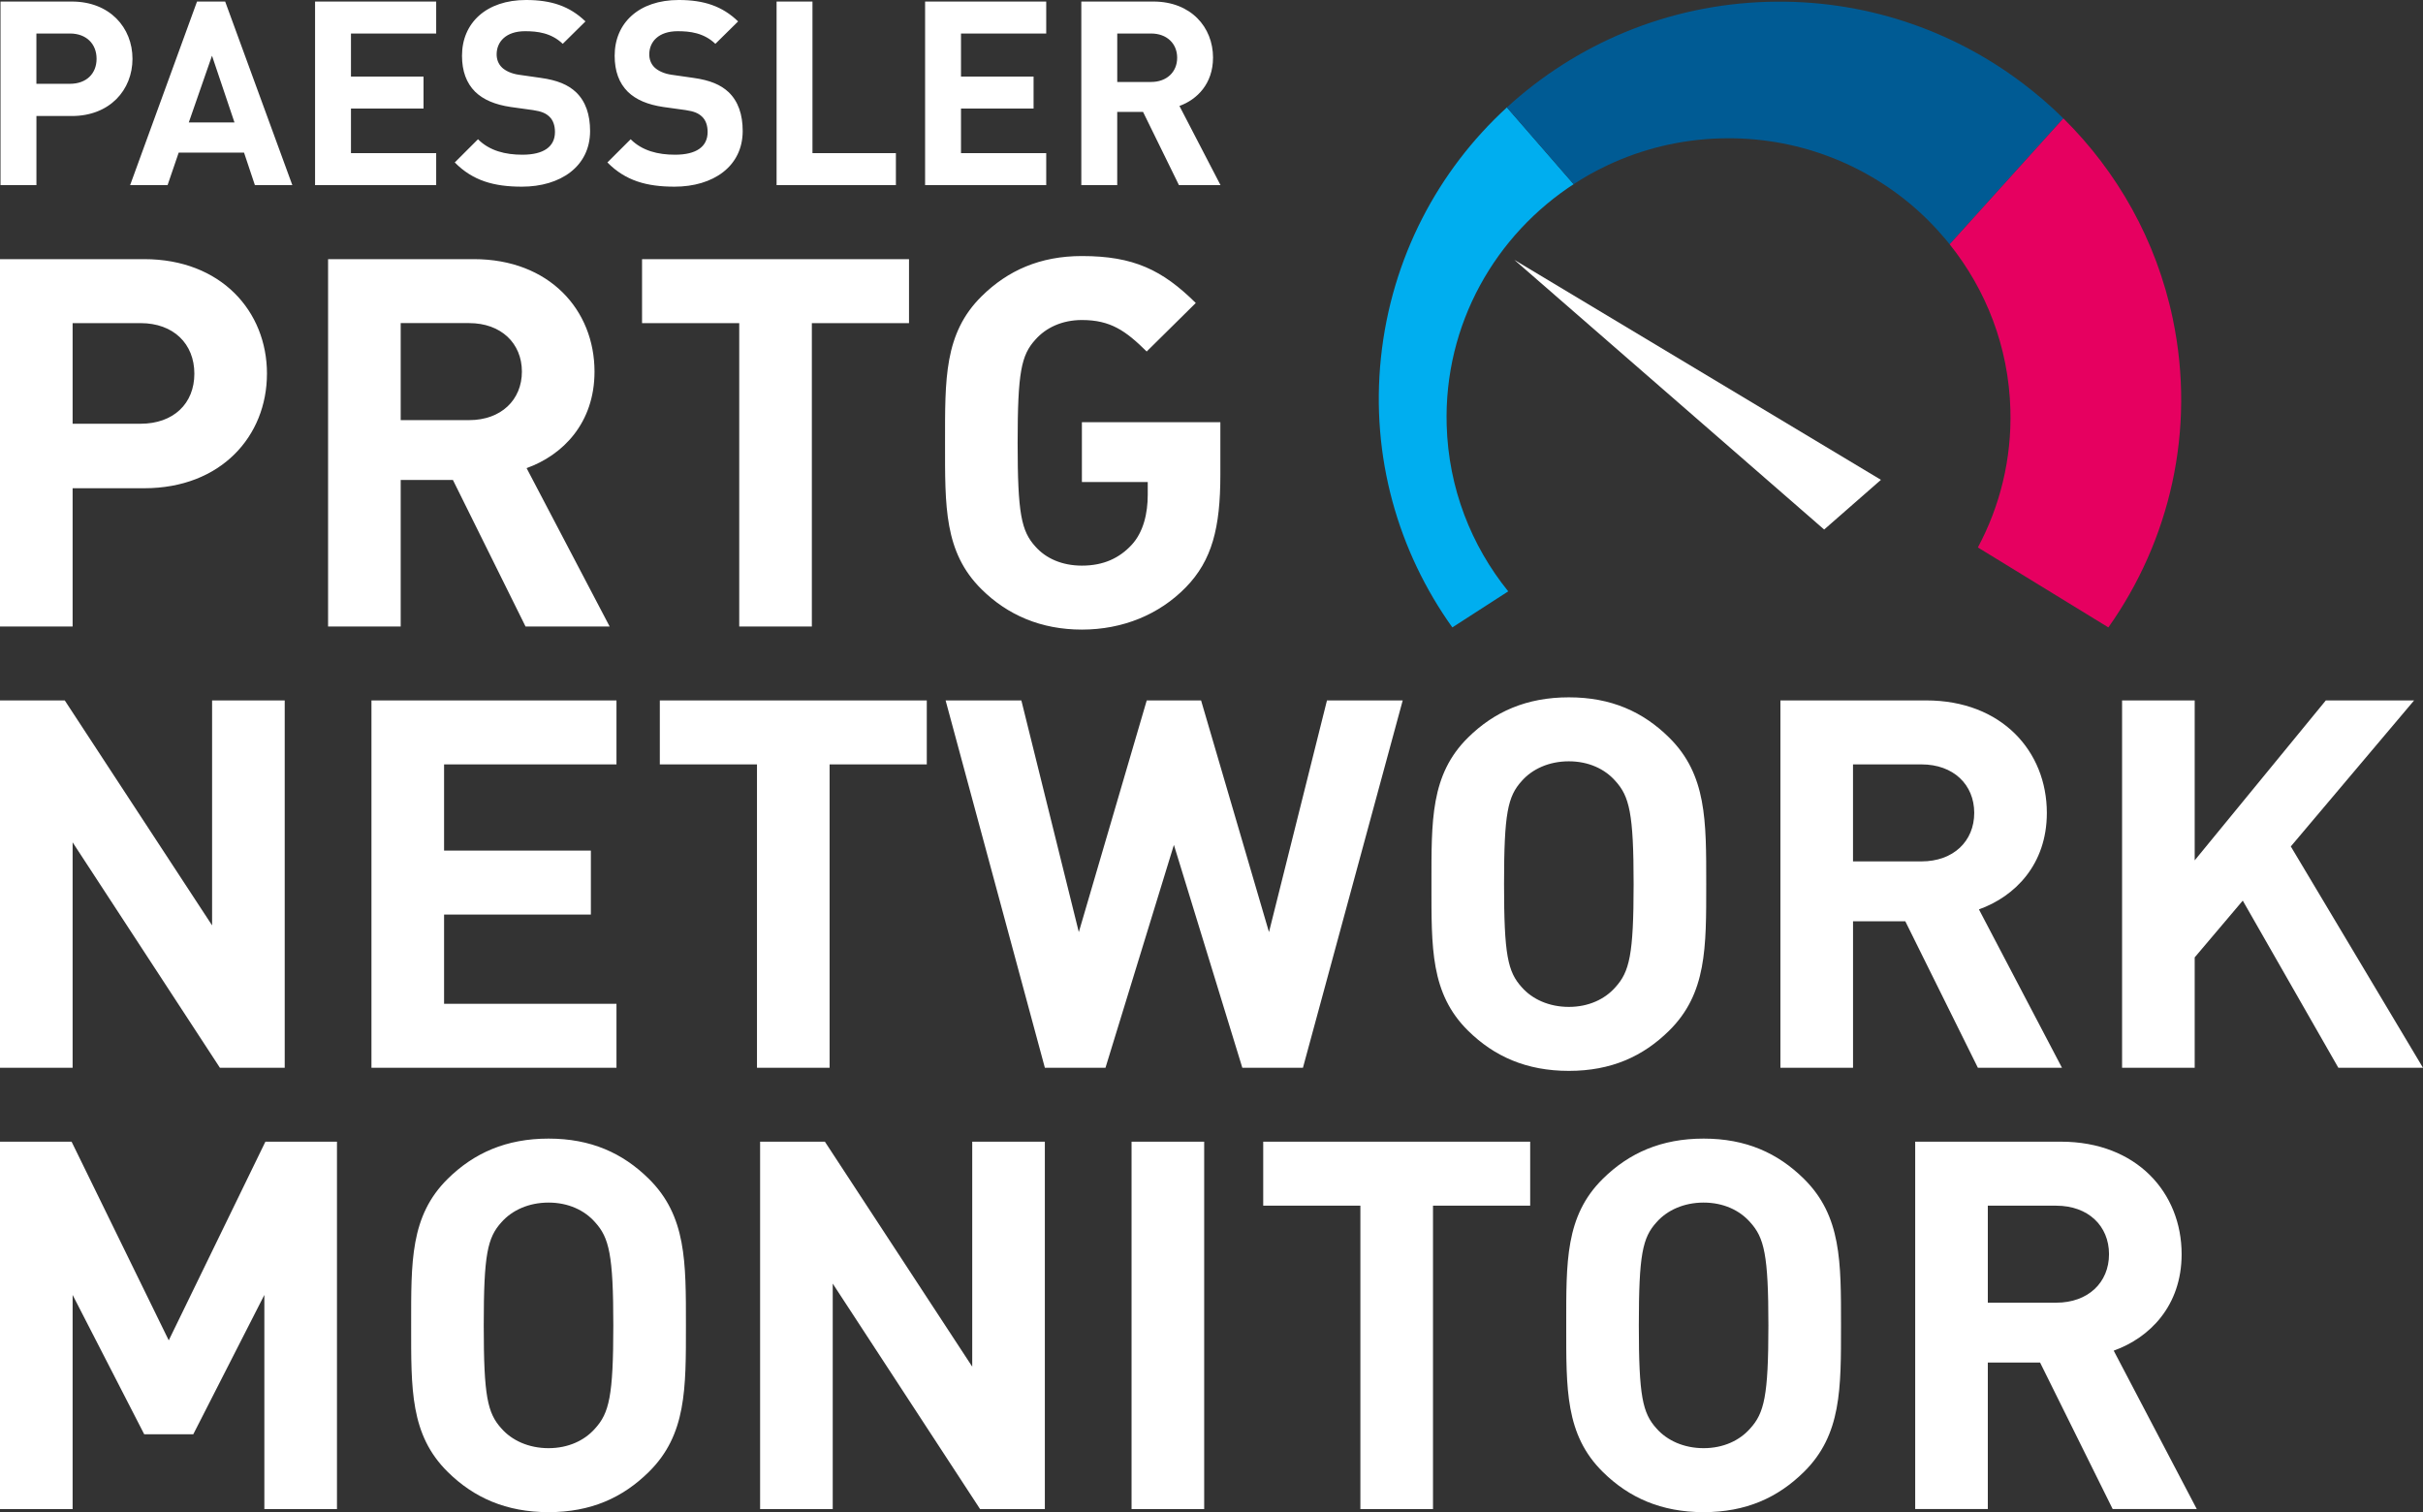
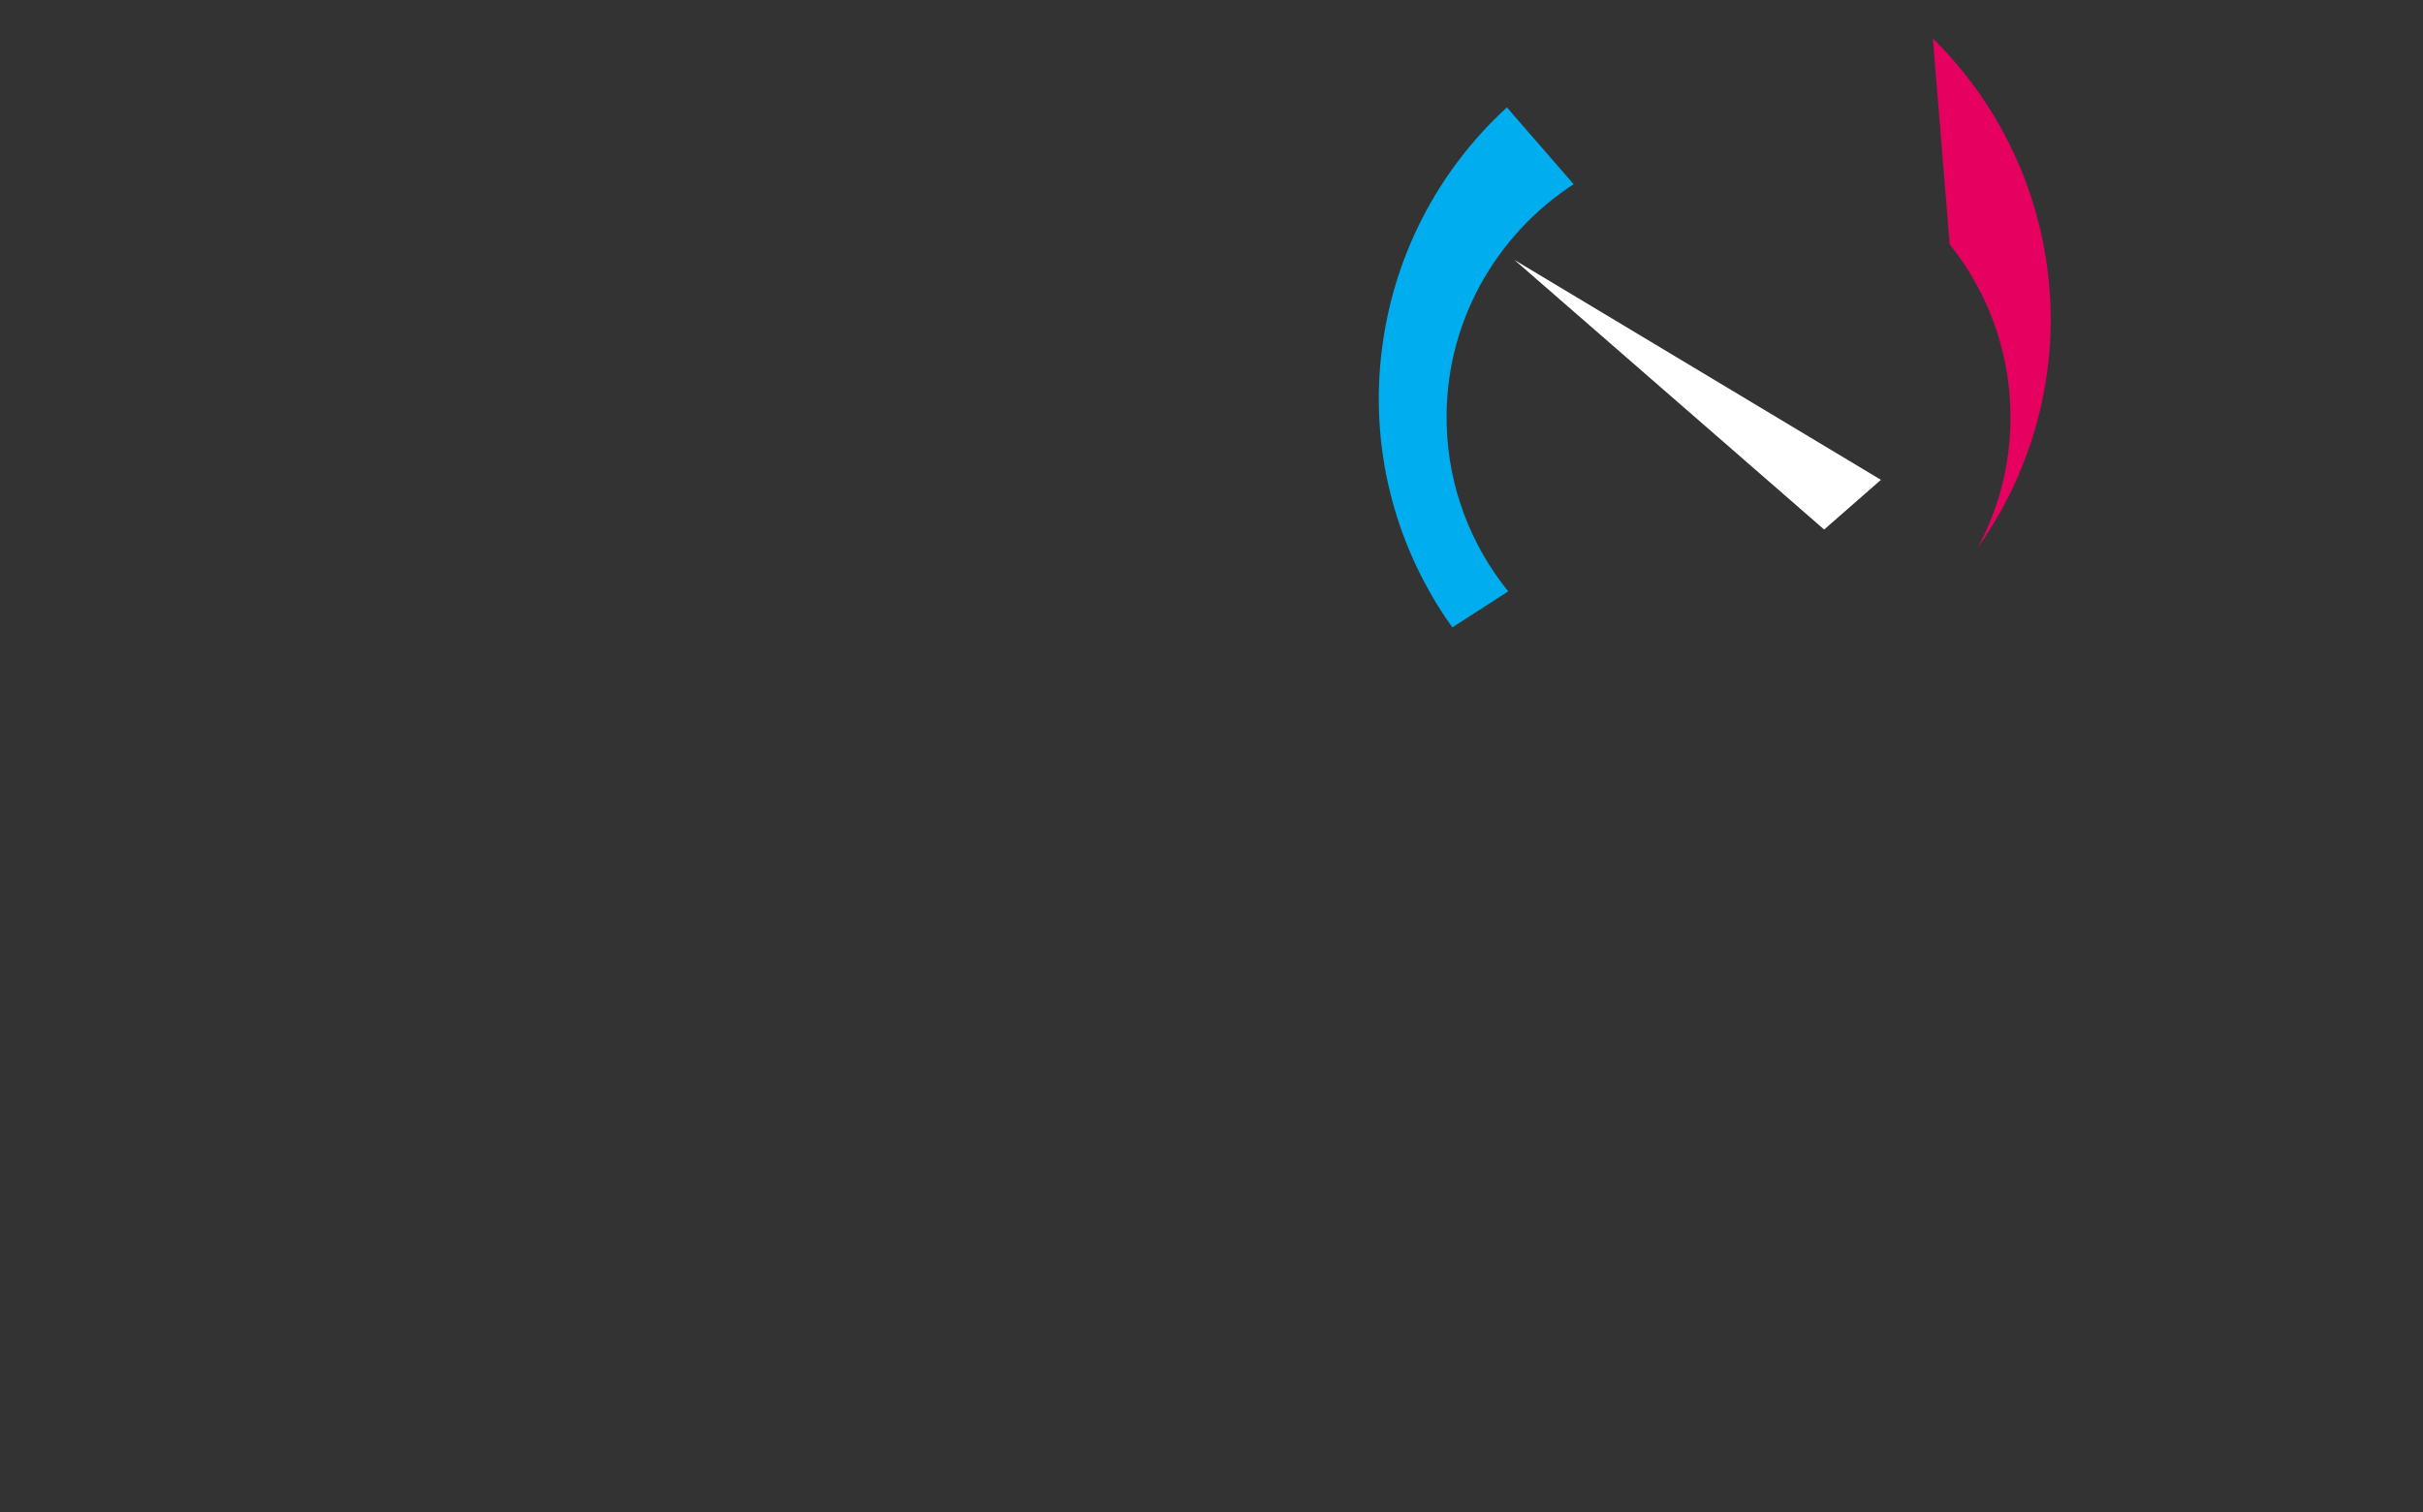
<svg xmlns="http://www.w3.org/2000/svg" id="Layer_1" data-name="Layer 1" viewBox="0 0 990 617.83">
  <rect x="0" y="0" width="990" height="617.83" fill="#333333" stroke="none" />
  <defs>
    <style>
      .cls-1 {
        fill: #005b94;
      }

      .cls-2 {
        fill: #e60060;
      }

      .cls-3 {
        fill: #00aeef;
      }

      .cls-4 {
        fill: #fff;
      }
    </style>
  </defs>
  <g>
-     <path class="cls-4" d="M39.46,24.02c0,6.11-4.22,10.22-10.87,10.22h-13.72V13.69h13.72c6.65,0,10.87,4.21,10.87,10.32M54.13,24.02C54.13,11.27,44.84.63,29.33.63H.21v75h14.67v-28.23h14.46c15.51,0,24.79-10.64,24.79-23.39M95.81,50.04h-18.68l9.49-27.28,9.19,27.28ZM104.14,75.63h15.3L92,.63h-11.5l-27.33,75h15.3l4.54-13.27h26.7l4.43,13.27ZM128.73,75.63h49.49v-13.06h-34.82v-18.23h29.65v-13.06h-29.65V13.69h34.82V.63h-49.49v75ZM205.13,27.6c-1.58-1.47-2.21-3.48-2.21-5.37,0-5.16,3.8-9.48,11.61-9.48,4.96,0,10.66.63,15.4,5.16l9.28-9.16c-6.44-6.22-13.93-8.75-24.27-8.75-16.25,0-26.17,9.38-26.17,22.76,0,6.32,1.8,11.16,5.38,14.74,3.38,3.27,8.13,5.27,14.56,6.22l9.07,1.26c3.49.53,5.18,1.27,6.65,2.64,1.58,1.47,2.32,3.69,2.32,6.32,0,6.01-4.65,9.27-13.3,9.27-6.97,0-13.4-1.58-18.15-6.32l-9.49,9.48c7.38,7.48,16.04,9.9,27.43,9.9,15.72,0,27.86-8.22,27.86-22.75,0-6.64-1.79-12.11-5.81-15.91-3.16-2.95-7.49-4.84-14.35-5.79l-8.87-1.27c-3.06-.42-5.48-1.58-6.96-2.95M267.49,27.6c-1.58-1.47-2.21-3.48-2.21-5.37,0-5.16,3.8-9.48,11.61-9.48,4.96,0,10.66.63,15.4,5.16l9.29-9.16c-6.44-6.22-13.93-8.75-24.27-8.75-16.25,0-26.17,9.38-26.17,22.76,0,6.32,1.79,11.16,5.38,14.74,3.38,3.27,8.12,5.27,14.56,6.22l9.08,1.26c3.48.53,5.17,1.27,6.64,2.64,1.59,1.47,2.32,3.69,2.32,6.32,0,6.01-4.64,9.27-13.3,9.27-6.97,0-13.4-1.58-18.15-6.32l-9.5,9.48c7.39,7.48,16.04,9.9,27.43,9.9,15.72,0,27.85-8.22,27.85-22.75,0-6.64-1.79-12.11-5.8-15.91-3.16-2.95-7.49-4.84-14.34-5.79l-8.86-1.27c-3.06-.42-5.49-1.58-6.97-2.95M317.3,75.63h48.75v-13.06h-34.09V.63h-14.66v75ZM377.98,75.63h49.49v-13.06h-34.82v-18.23h29.65v-13.06h-29.65V13.69h34.82V.63h-49.49v75ZM480.97,23.59c0,5.8-4.22,9.9-10.66,9.9h-13.82V13.69h13.82c6.44,0,10.66,4.11,10.66,9.9M495.63,23.59c0-12.54-9.08-22.96-24.38-22.96h-29.44v75h14.67v-29.91h10.55l14.67,29.91h16.98l-16.78-32.34c7.28-2.63,13.72-9.16,13.72-19.7" />
-     <path class="cls-4" d="M861.71,512.42c0,11.6-8.54,19.82-21.56,19.82h-27.96v-39.63h27.96c13.02,0,21.56,8.22,21.56,19.81M897.57,616.56l-33.94-64.72c14.73-5.27,27.75-18.34,27.75-39.42,0-25.09-18.36-45.96-49.31-45.96h-59.55v150.1h29.67v-59.87h21.35l29.67,59.87h34.36ZM722.54,541.51c0,28.88-1.71,35.84-7.47,42.16-4.27,4.85-10.89,8.01-19,8.01s-14.94-3.16-19.21-8.01c-5.76-6.32-7.26-13.28-7.26-42.16s1.49-35.84,7.26-42.16c4.27-4.85,11.1-8.01,19.21-8.01s14.73,3.16,19,8.01c5.76,6.32,7.47,13.28,7.47,42.16M752.21,541.51c0-25.93.21-44.69-15.15-59.87-10.67-10.54-23.69-16.44-40.99-16.44s-30.52,5.9-41.19,16.44c-15.37,15.18-14.94,33.94-14.94,59.87s-.43,44.69,14.94,59.87c10.67,10.54,23.91,16.44,41.19,16.44s30.31-5.9,40.99-16.44c15.37-15.18,15.15-33.94,15.15-59.87M625.21,492.6v-26.14h-109.08v26.14h39.7v123.96h29.67v-123.96h39.7ZM492.01,466.46h-29.67v150.1h29.67v-150.1ZM426.91,616.56v-150.1h-29.67v91.92l-60.2-91.92h-26.47v150.1h29.67v-92.12l60.2,92.12h26.47ZM250.59,541.51c0,28.88-1.7,35.84-7.47,42.16-4.27,4.85-10.89,8.01-19,8.01s-14.95-3.16-19.21-8.01c-5.76-6.32-7.26-13.28-7.26-42.16s1.49-35.84,7.26-42.16c4.27-4.85,11.1-8.01,19.21-8.01s14.73,3.16,19,8.01c5.76,6.32,7.47,13.28,7.47,42.16M280.26,541.51c0-25.93.21-44.69-15.15-59.87-10.67-10.54-23.69-16.44-40.98-16.44s-30.52,5.9-41.2,16.44c-15.37,15.18-14.94,33.94-14.94,59.87s-.43,44.69,14.94,59.87c10.67,10.54,23.91,16.44,41.2,16.44s30.31-5.9,40.98-16.44c15.37-15.18,15.15-33.94,15.15-59.87M137.68,616.56v-150.1h-29.24l-39.49,81.17-39.7-81.17H0v150.1h29.67v-87.49l29.25,56.92h20.06l29.03-56.92v87.49h29.67Z" />
-     <path class="cls-4" d="M990,436.27l-54.01-90.44,50.38-59.66h-36.07l-53.58,65.35v-65.35h-29.67v150.1h29.67v-45.11l19.64-23.19,39.06,68.3h34.58ZM806.64,332.12c0,11.6-8.54,19.82-21.56,19.82h-27.97v-39.63h27.97c13.02,0,21.56,8.22,21.56,19.81M842.5,436.27l-33.94-64.72c14.73-5.27,27.75-18.34,27.75-39.42,0-25.09-18.36-45.96-49.31-45.96h-59.55v150.1h29.67v-59.87h21.35l29.67,59.87h34.37ZM667.47,361.22c0,28.88-1.7,35.84-7.47,42.16-4.27,4.85-10.89,8.01-19,8.01s-14.95-3.16-19.21-8.01c-5.76-6.32-7.26-13.28-7.26-42.16s1.49-35.84,7.26-42.16c4.27-4.85,11.1-8.01,19.21-8.01s14.73,3.16,19,8.01c5.76,6.32,7.47,13.28,7.47,42.16M697.14,361.22c0-25.93.21-44.69-15.15-59.87-10.67-10.54-23.69-16.44-40.98-16.44s-30.52,5.9-41.2,16.44c-15.37,15.18-14.94,33.94-14.94,59.87s-.43,44.69,14.94,59.87c10.67,10.54,23.91,16.44,41.2,16.44s30.31-5.9,40.98-16.44c15.37-15.18,15.15-33.94,15.15-59.87M573.13,286.17h-30.95l-23.69,94.66-27.75-94.66h-22.2l-27.75,94.66-23.48-94.66h-30.95l40.56,150.1h24.76l27.96-91.07,27.96,91.07h24.76l40.77-150.1ZM378.67,312.31v-26.14h-109.08v26.14h39.7v123.96h29.67v-123.96h39.7ZM251.88,436.27v-26.14h-70.44v-36.47h59.98v-26.14h-59.98v-35.21h70.44v-26.14h-100.11v150.1h100.11ZM116.33,436.27v-150.1h-29.67v91.92l-60.2-91.92H0v150.1h29.67v-92.12l60.19,92.12h26.47Z" />
-     <path class="cls-4" d="M498.62,194v-21.5h-56.57v24.45h26.9v5.27c0,7.38-1.71,15.18-6.62,20.45-4.91,5.27-11.32,8.43-20.28,8.43-8.11,0-14.73-2.95-19-7.8-5.76-6.32-7.26-13.49-7.26-42.38s1.49-35.84,7.26-42.16c4.27-4.85,10.89-8.01,19-8.01,11.74,0,17.93,4.43,26.47,12.86l20.06-19.82c-13.66-13.49-25.4-19.18-46.53-19.18-17.08,0-30.31,5.9-40.98,16.44-15.37,15.18-14.94,33.94-14.94,59.87s-.43,44.69,14.94,59.87c10.67,10.54,24.34,16.44,40.98,16.44s31.59-6.12,42.48-17.29c10.67-10.96,14.09-24.24,14.09-45.96M371.41,132.02v-26.14h-109.08v26.14h39.71v123.96h29.67v-123.96h39.7ZM213.24,151.83c0,11.59-8.54,19.82-21.56,19.82h-27.96v-39.64h27.96c13.02,0,21.56,8.22,21.56,19.82M249.1,255.98l-33.94-64.72c14.73-5.27,27.75-18.34,27.75-39.42,0-25.09-18.36-45.96-49.31-45.96h-59.55v150.1h29.67v-59.87h21.34l29.67,59.87h34.37ZM79.41,152.68c0,12.23-8.54,20.45-21.99,20.45h-27.75v-41.11h27.75c13.45,0,21.99,8.43,21.99,20.66M109.08,152.68c0-25.51-18.78-46.8-50.16-46.8H0v150.1h29.67v-56.5h29.24c31.38,0,50.16-21.29,50.16-46.8" />
-   </g>
+     </g>
  <polygon class="cls-4" points="745.32 216.35 768.52 196.05 618.73 106.17 745.32 216.35" />
  <g>
    <path class="cls-3" d="M615.69,43.88c-28.13,25.79-47.16,61.48-51.45,102.18-4.27,40.65,7.06,79.33,29.16,110.28l22.84-14.73c-15.1-18.67-24.42-42.16-25.15-67.91-1.18-41.22,19.92-77.92,52.5-98.86-.21.14-.43.25-.64.39l-27.26-31.36Z" />
-     <path class="cls-1" d="M843.04,48.36c-5.27-5.22-10.92-10.06-16.86-14.54C797.43,12.14,761.31-.36,722.36.74c-41.29,1.16-78.57,17.4-106.67,43.15l27.27,31.36c.21-.14.42-.26.63-.4,1.8-1.16,3.63-2.27,5.5-3.33.33-.19.67-.37,1-.56,1.82-1.01,3.68-1.96,5.56-2.87.41-.2.81-.41,1.22-.6,14.01-6.59,29.59-10.49,46.1-10.95,30.79-.87,59.09,10.31,80.31,29.19,2.74,2.45,5.35,5.04,7.85,7.73.09.11.19.2.28.3,1.07,1.16,2.1,2.35,3.12,3.55.29.34.58.67.86,1.02.41.49.8.99,1.2,1.48l46.45-51.45Z" />
-     <path class="cls-2" d="M796.6,99.81c14.89,18.59,24.08,41.9,24.81,67.43.59,20.37-4.29,39.62-13.28,56.43l53.32,32.67c25.01-35.35,35.85-80.42,26.33-126.05-6.74-32.28-22.81-60.27-44.73-81.93" />
+     <path class="cls-2" d="M796.6,99.81c14.89,18.59,24.08,41.9,24.81,67.43.59,20.37-4.29,39.62-13.28,56.43c25.01-35.35,35.85-80.42,26.33-126.05-6.74-32.28-22.81-60.27-44.73-81.93" />
  </g>
</svg>